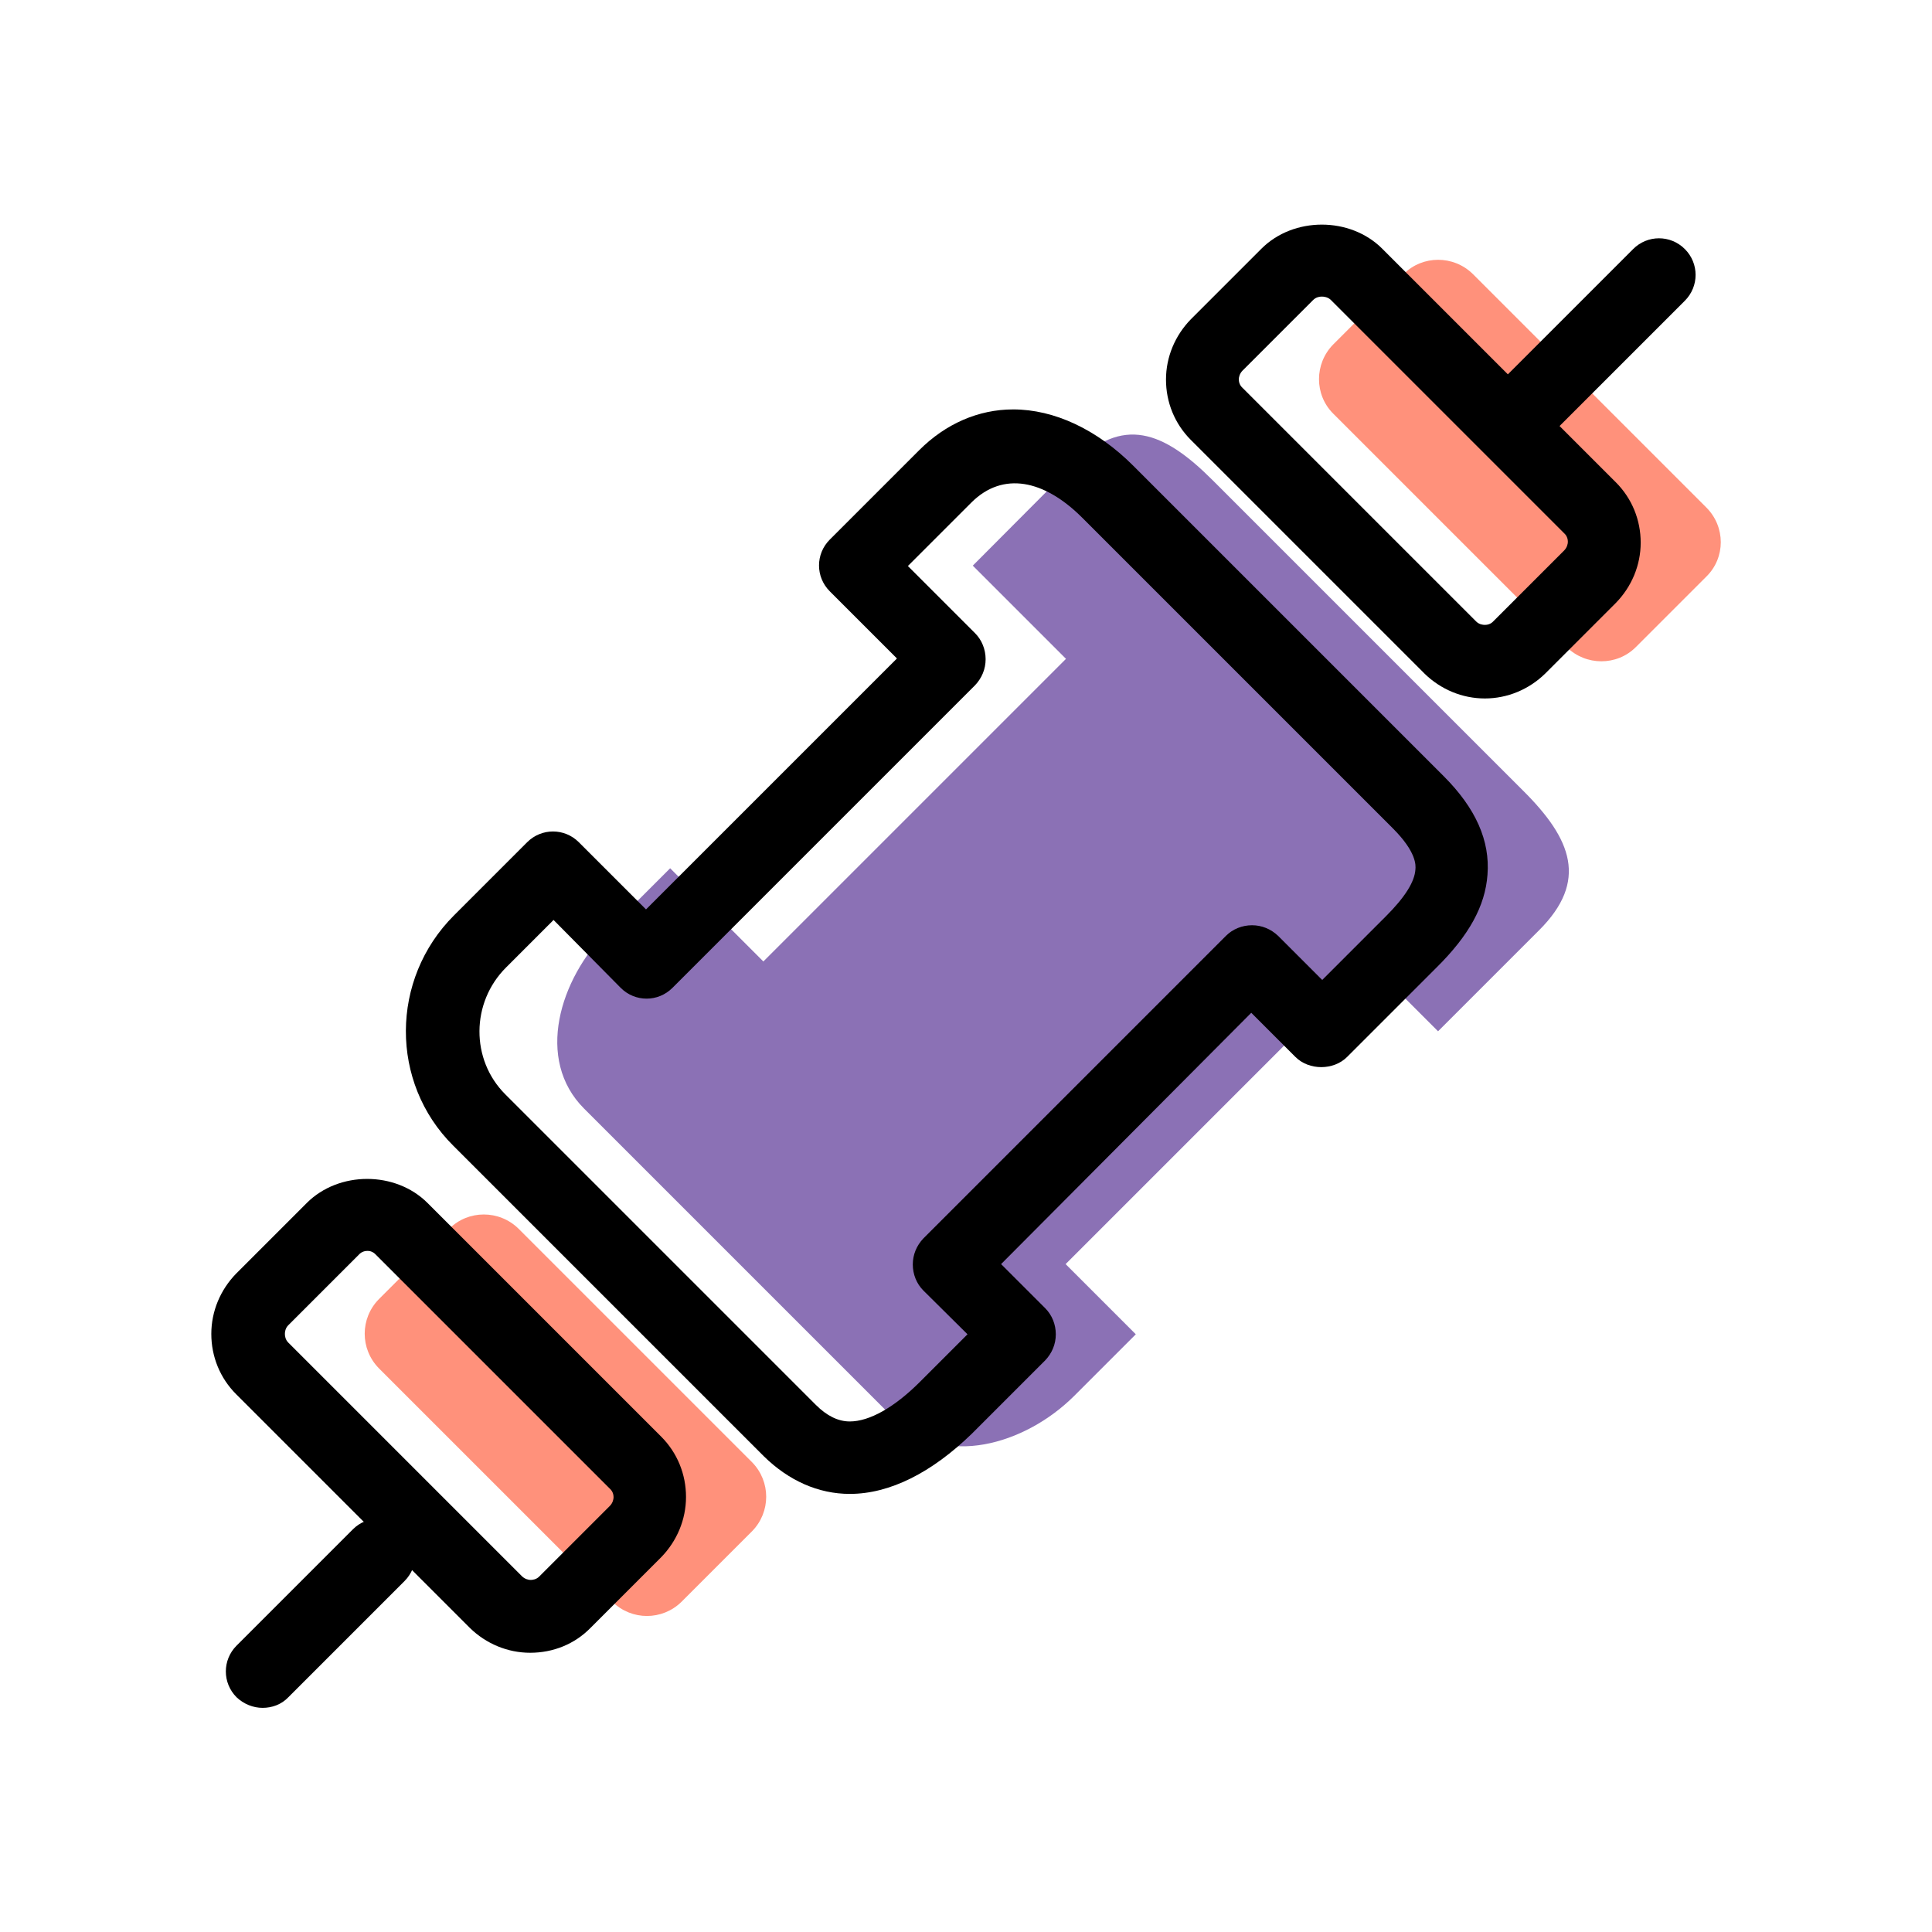
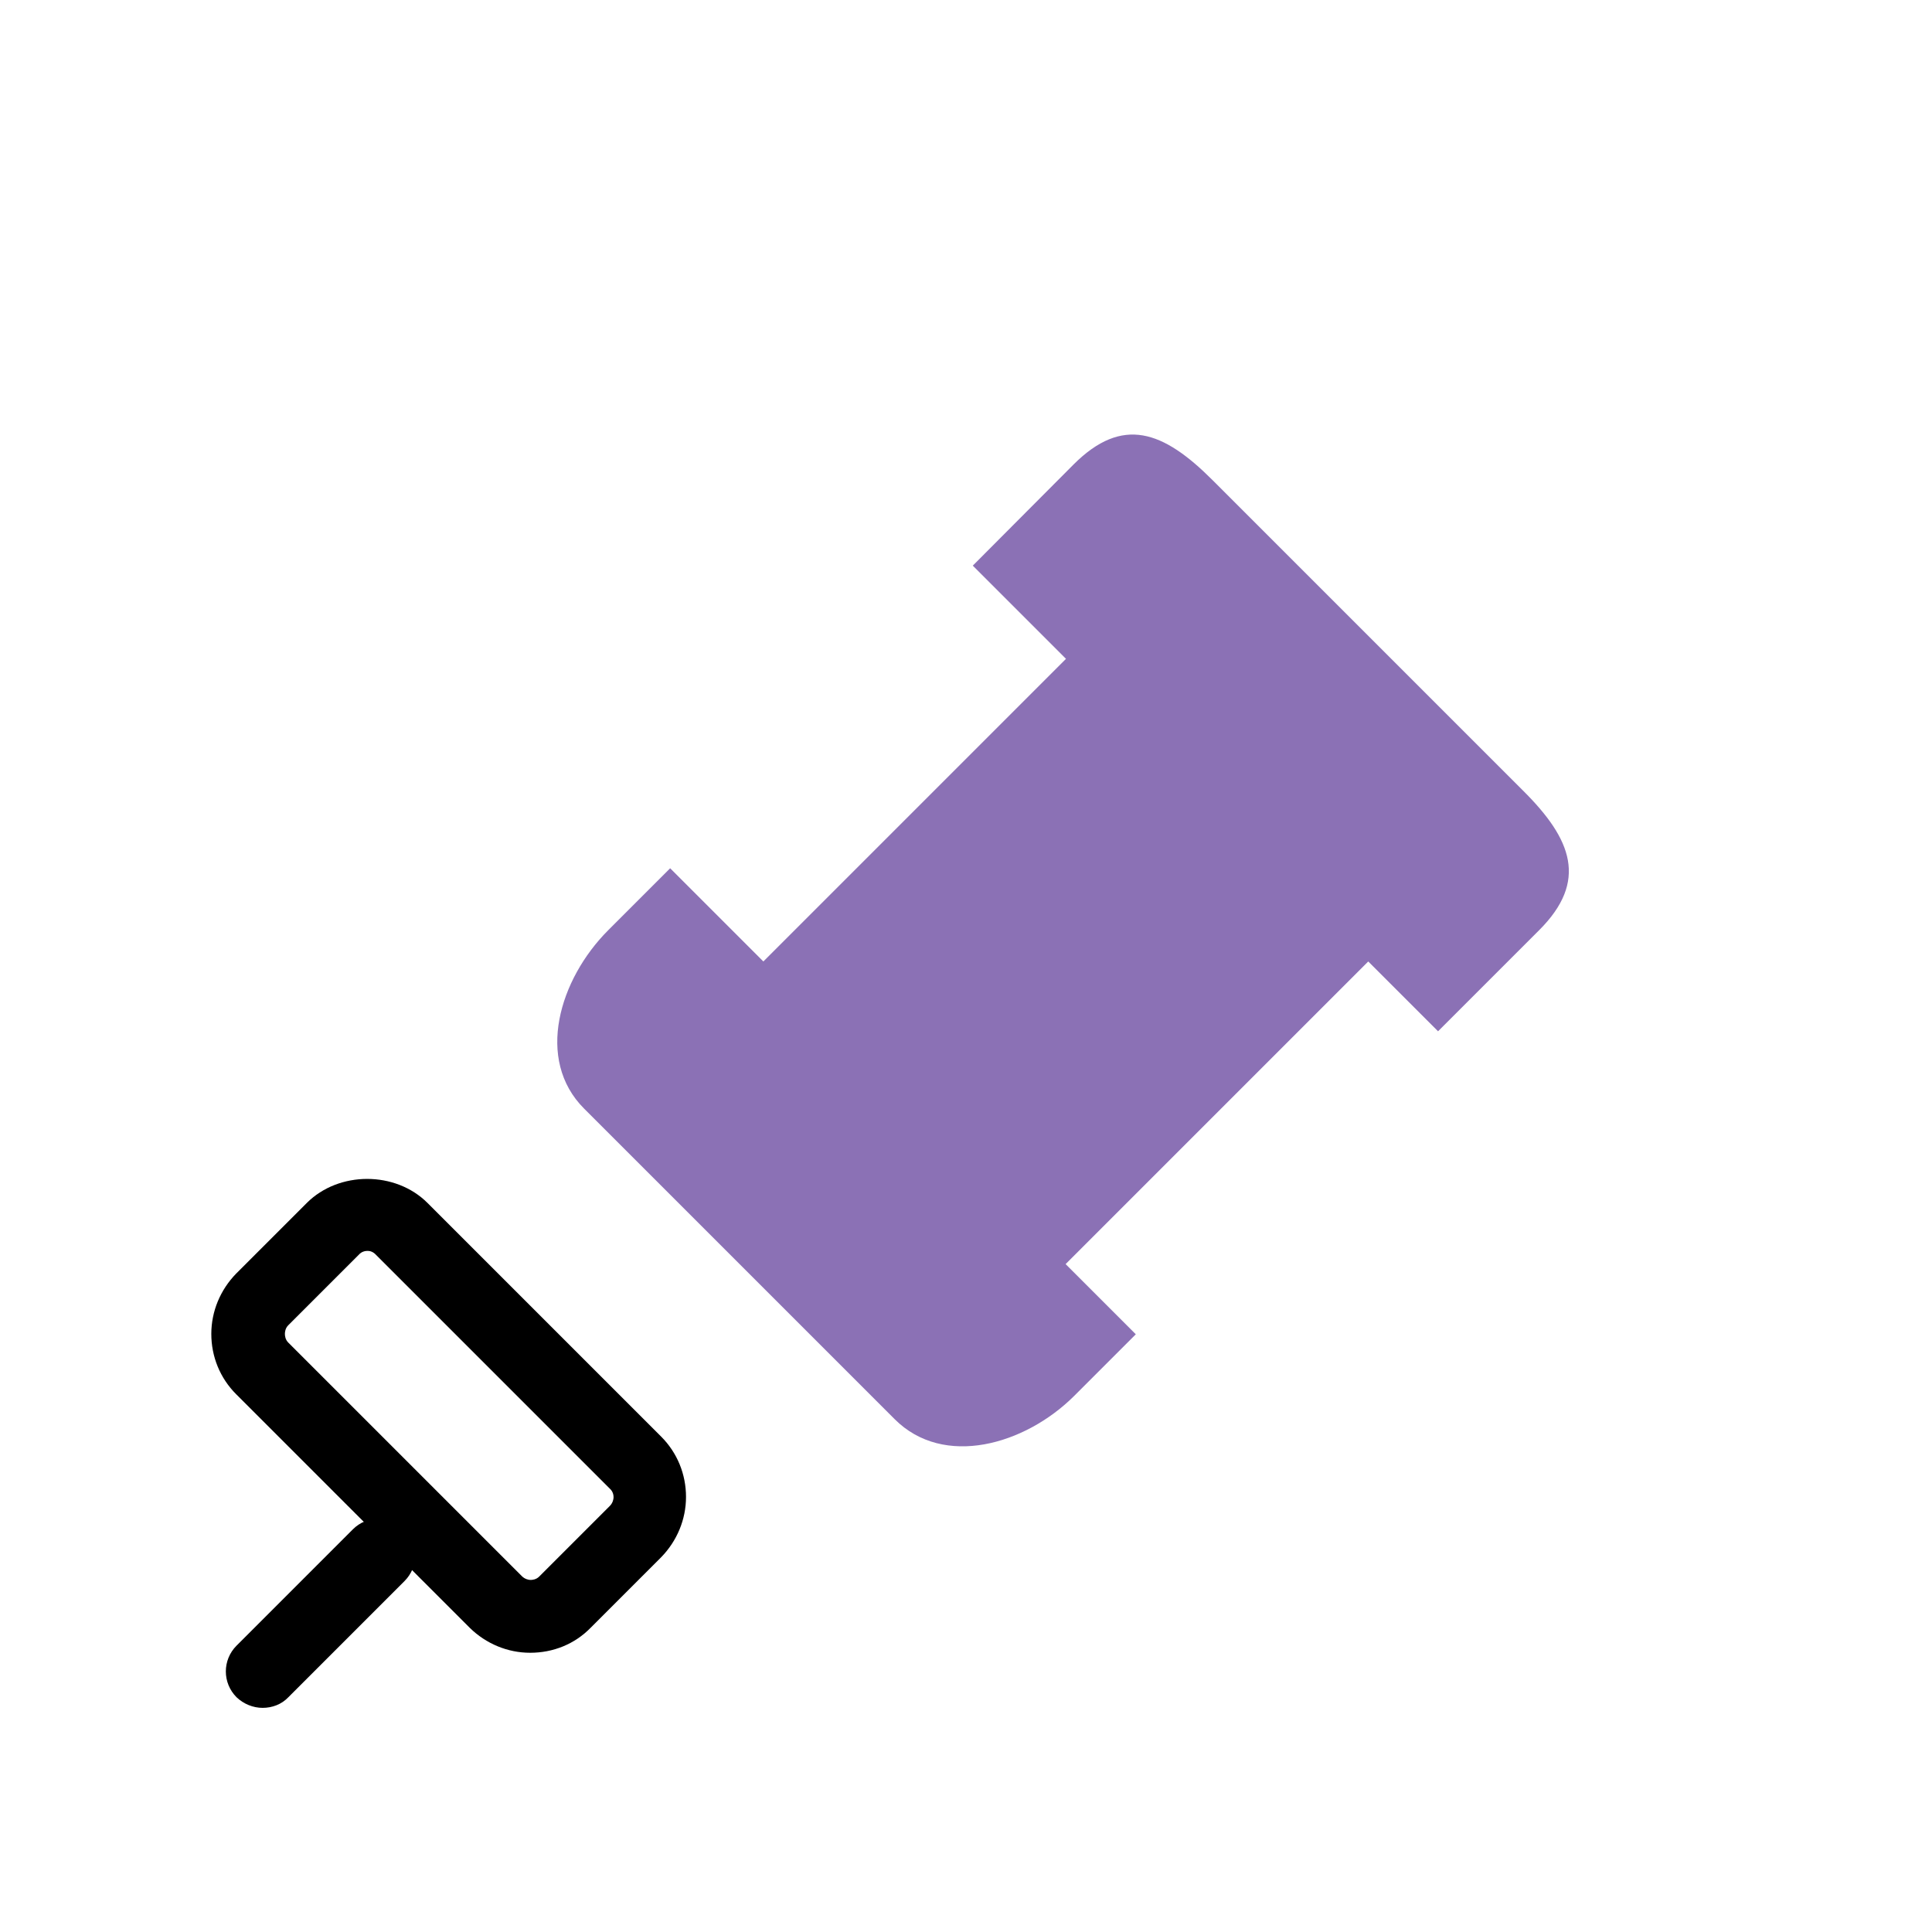
<svg xmlns="http://www.w3.org/2000/svg" version="1.1" id="Layer_1" x="0px" y="0px" viewBox="0 0 512 512" style="enable-background:new 0 0 512 512;" xml:space="preserve">
  <style type="text/css">
	.st0{fill:#8B71B5;}
	.st1{fill:#FF917B;}
</style>
  <g id="group-2svg">
    <path id="path-1" class="st0" d="M257.8,149.9l24.7,24.7l-80.2,80.2l-24.7-24.7l-16.4,16.4c-13,13-19.4,34.3-6.4,47.3l82.3,82.3   c13,13,34.5,6.8,47.5-6.1l16.4-16.4L282.4,335l80.2-80.2l18.5,18.5l26.8-26.8c13-13,8.7-24.1-4.3-37l-82.3-82.3   c-13-13-23.8-17.1-36.8-4.1L257.8,149.9z" />
-     <path id="path-2" class="st1" d="M452.2,152.8l-18.7,18.7c-5,5-13.2,5-18.3,0l-61.9-61.9c-5-5-5-13.2,0-18.3L372,72.6   c5-5,13.2-5,18.3,0l61.9,61.9C457.3,139.6,457.3,147.8,452.2,152.8z" />
-     <path id="path-3" class="st1" d="M199.3,405.8l-18.7,18.7c-5.1,5-13.2,5-18.3,0l-61.9-61.9c-5-5.1-5-13.2,0-18.3l18.7-18.7   c5-5,13.2-5,18.3,0l61.9,61.9C204.3,392.6,204.3,400.7,199.3,405.8z" />
-     <path id="path-4" d="M225.2,395.9c-8.3,0-16.2-3.5-22.8-10l-82.3-82.3c-16.8-16.7-16.7-44.1,0.2-61l19.4-19.4   c3.8-3.8,9.9-3.8,13.7,0l17.8,17.8l66.5-66.5l-17.8-17.8c-3.8-3.8-3.8-9.9,0-13.7l23.7-23.7c7-7,15.7-10.8,24.9-10.8   c10.9,0,22.2,5.3,31.8,14.9l82.3,82.3c8.5,8.5,12.3,17.1,11.6,26.1c-0.6,8.3-4.9,16.1-13.5,24.6l-23.7,23.7   c-3.6,3.6-10.1,3.6-13.7,0l-11.7-11.7L265.3,335l11.7,11.7c1.8,1.8,2.8,4.3,2.8,6.9c0,2.6-1,5-2.8,6.9l-19.4,19.4   C246.9,390.3,235.8,395.9,225.2,395.9z M146.7,243.8l-12.6,12.6c-9.3,9.3-9.4,24.4-0.2,33.6l82.3,82.3c2.9,2.9,5.9,4.4,9,4.4   c5.2,0,11.8-3.7,18.6-10.5l12.6-12.6l-11.7-11.6c-1.8-1.8-2.8-4.3-2.8-6.9s1-5,2.8-6.9l80.2-80.2c1.8-1.8,4.3-2.8,6.9-2.8l0,0   c2.6,0,5,1,6.9,2.8l11.7,11.7l16.9-16.9c5-5,7.6-9.1,7.8-12.4c0.1-1.1,0.3-4.6-6-10.9l-82.3-82.3c-10.1-10.1-21-12.3-29.3-4.1   l-16.9,16.9l17.8,17.8c1.8,1.8,2.8,4.3,2.8,6.9c0,2.6-1,5-2.8,6.9l-80.2,80.2c-3.8,3.8-9.9,3.8-13.7,0L146.7,243.8z" />
-     <path id="path-5" d="M393.5,185.1c-6,0-11.7-2.4-16-6.6l-61.9-61.9c-4.3-4.3-6.6-10-6.6-16c0-6,2.4-11.7,6.6-16l18.7-18.7   c8.5-8.5,23.5-8.5,32,0l61.9,61.9c4.3,4.3,6.6,10,6.6,16c0,6-2.4,11.7-6.6,16l-18.7,18.7C405.2,182.7,399.5,185.1,393.5,185.1z    M350.3,78.6c-0.5,0-1.5,0.1-2.3,0.9l-18.7,18.7c-0.8,0.8-1,1.8-1,2.3c0,0.5,0.1,1.5,1,2.3l61.9,61.9c0.8,0.8,1.8,0.9,2.3,0.9   c0.5,0,1.5-0.1,2.3-1l18.7-18.7c0.8-0.8,1-1.8,1-2.3c0-0.5-0.1-1.5-1-2.3l-61.9-61.9C351.8,78.7,350.8,78.6,350.3,78.6z" />
    <path id="path-6" d="M140.5,438c-6,0-11.7-2.4-16-6.6l-61.9-61.9c-4.3-4.3-6.6-10-6.6-16c0-6,2.4-11.7,6.6-16l18.7-18.7   c8.5-8.5,23.5-8.5,32,0l61.9,61.9c4.3,4.3,6.6,10,6.6,16c0,6-2.4,11.7-6.6,16l-18.7,18.7C152.3,435.7,146.6,438,140.5,438z    M97.4,331.5c-0.5,0-1.5,0.1-2.3,1l-18.7,18.7c-0.8,0.8-0.9,1.8-0.9,2.3c0,0.5,0.1,1.5,0.9,2.3l61.9,61.9c0.8,0.8,1.8,1,2.3,1   c0.5,0,1.5-0.1,2.3-0.9l18.7-18.7c0.8-0.8,1-1.8,1-2.3c0-0.5-0.1-1.5-1-2.3l-61.9-61.9C98.8,331.6,97.9,331.5,97.4,331.5z" />
-     <path id="path-7" d="M402.7,119.5c-2.5,0-5-1-6.9-2.8c-3.8-3.8-3.8-9.9,0-13.7l37-37c3.8-3.8,9.9-3.8,13.7,0   c3.8,3.8,3.8,9.9,0,13.7l-37,37C407.7,118.5,405.2,119.5,402.7,119.5z" />
    <path id="path-8" d="M69.6,452.6c-2.5,0-5-1-6.9-2.8c-3.8-3.8-3.8-9.9,0-13.7l30.8-30.8c3.8-3.8,9.9-3.8,13.7,0   c3.8,3.8,3.8,9.9,0,13.7l-30.8,30.8C74.6,451.7,72.1,452.6,69.6,452.6z" />
  </g>
</svg>